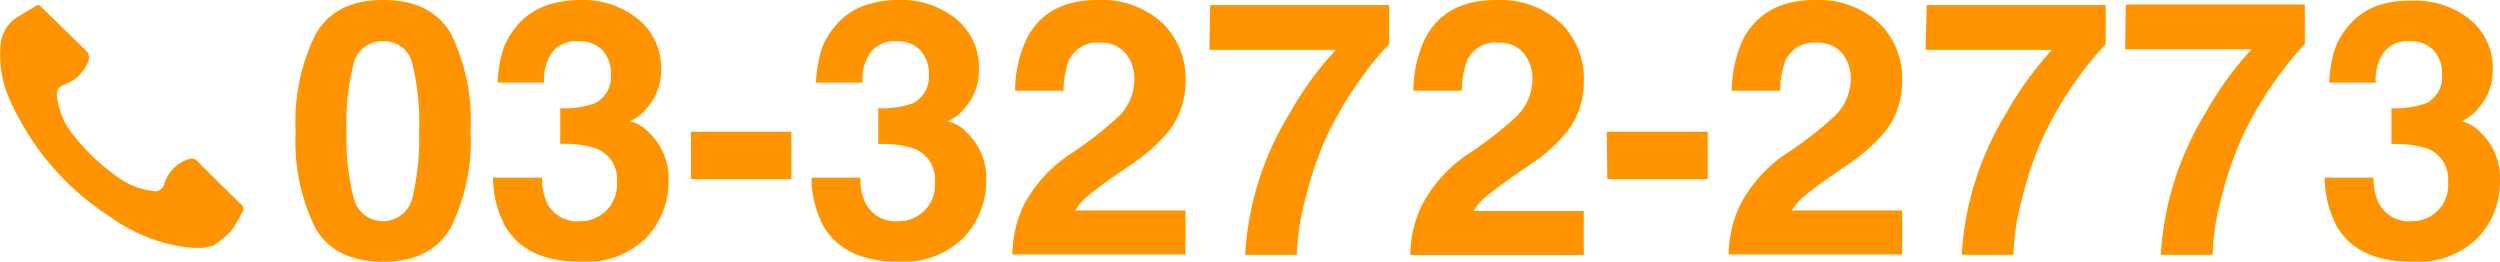
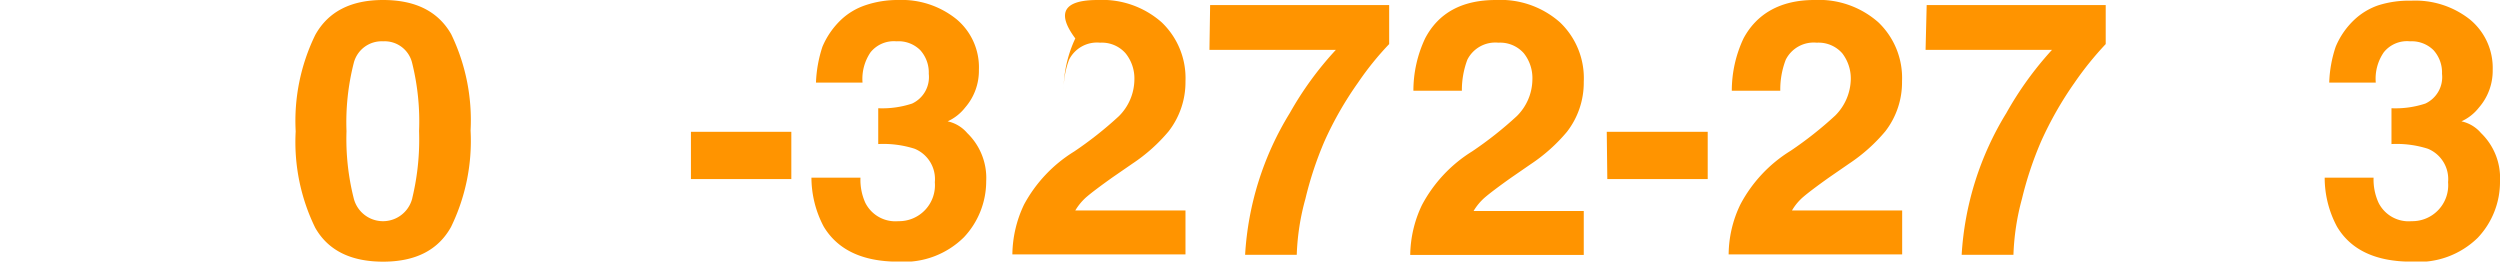
<svg xmlns="http://www.w3.org/2000/svg" viewBox="0 0 181.53 18.99">
  <defs>
    <style>.cls-1{fill:#ff9400;}</style>
  </defs>
  <g id="レイヤー_2" data-name="レイヤー 2">
    <g id="contents">
      <path class="cls-1" d="M27.82,19q-3.53,0-4.93-2.46a14.16,14.16,0,0,1-1.42-7,14.23,14.23,0,0,1,1.42-7Q24.3,0,27.82,0t4.94,2.48a14.35,14.35,0,0,1,1.41,7,14.27,14.27,0,0,1-1.42,7C31.81,18.17,30.16,19,27.82,19Zm2.12-4.63a18.2,18.2,0,0,0,.49-4.85,17.6,17.6,0,0,0-.5-4.93A2.05,2.05,0,0,0,27.82,3a2.09,2.09,0,0,0-2.14,1.6,17.45,17.45,0,0,0-.52,4.93,17.59,17.59,0,0,0,.52,4.85,2.19,2.19,0,0,0,4.26,0Z" />
-       <path class="cls-1" d="M40.09,3.8A3.43,3.43,0,0,0,39.51,6H36.13a9.34,9.34,0,0,1,.47-2.61,5.84,5.84,0,0,1,1.4-2,4.9,4.9,0,0,1,1.69-1A7.26,7.26,0,0,1,42.09,0,6.39,6.39,0,0,1,46.35,1.4,4.55,4.55,0,0,1,48,5.07a4.08,4.08,0,0,1-1,2.74,3.38,3.38,0,0,1-1.27,1,2.59,2.59,0,0,1,1.42.85,4.51,4.51,0,0,1,1.39,3.5,5.9,5.9,0,0,1-1.62,4.11A6.18,6.18,0,0,1,42.13,19q-3.91,0-5.44-2.55a7.63,7.63,0,0,1-.89-3.55h3.56a4.22,4.22,0,0,0,.35,1.82,2.44,2.44,0,0,0,2.4,1.34A2.69,2.69,0,0,0,44,15.32a2.72,2.72,0,0,0,.8-2.1,2.38,2.38,0,0,0-1.48-2.43,7.46,7.46,0,0,0-2.64-.34V7.86a7,7,0,0,0,2.47-.34,2.13,2.13,0,0,0,1.2-2.16,2.41,2.41,0,0,0-.61-1.72A2.26,2.26,0,0,0,42,3,2.17,2.17,0,0,0,40.09,3.8Z" />
      <path class="cls-1" d="M50.17,9.57h7.29V13H50.17Z" />
      <path class="cls-1" d="M63.21,3.8A3.43,3.43,0,0,0,62.63,6H59.25a9.34,9.34,0,0,1,.47-2.61,5.84,5.84,0,0,1,1.4-2,4.81,4.81,0,0,1,1.69-1A7.26,7.26,0,0,1,65.21,0,6.34,6.34,0,0,1,69.46,1.4a4.55,4.55,0,0,1,1.62,3.67,4.07,4.07,0,0,1-1,2.74,3.38,3.38,0,0,1-1.27,1,2.59,2.59,0,0,1,1.42.85,4.53,4.53,0,0,1,1.38,3.5A5.94,5.94,0,0,1,70,17.22,6.18,6.18,0,0,1,65.24,19q-3.9,0-5.43-2.55a7.63,7.63,0,0,1-.89-3.55h3.56a4.07,4.07,0,0,0,.35,1.82,2.44,2.44,0,0,0,2.4,1.34,2.61,2.61,0,0,0,2.65-2.83,2.38,2.38,0,0,0-1.47-2.43,7.46,7.46,0,0,0-2.64-.34V7.86a6.92,6.92,0,0,0,2.46-.34,2.12,2.12,0,0,0,1.21-2.16,2.42,2.42,0,0,0-.62-1.72A2.24,2.24,0,0,0,65.09,3,2.17,2.17,0,0,0,63.21,3.8Z" />
-       <path class="cls-1" d="M81.73,3.87a2.29,2.29,0,0,0-1.85-.77,2.27,2.27,0,0,0-2.25,1.23,6.26,6.26,0,0,0-.4,2.26H73.71a8.9,8.9,0,0,1,.85-3.8Q76,0,79.7,0a6.52,6.52,0,0,1,4.65,1.62,5.59,5.59,0,0,1,1.73,4.28,5.82,5.82,0,0,1-1.22,3.63,12.28,12.28,0,0,1-2.63,2.35l-1.45,1c-.9.64-1.52,1.11-1.86,1.4a4.06,4.06,0,0,0-.84,1h8v3.19H73.51a8.61,8.61,0,0,1,.85-3.62A10.22,10.22,0,0,1,78,11a27,27,0,0,0,3.24-2.56,3.79,3.79,0,0,0,1.13-2.65A2.9,2.9,0,0,0,81.73,3.87Z" />
+       <path class="cls-1" d="M81.73,3.87a2.29,2.29,0,0,0-1.85-.77,2.27,2.27,0,0,0-2.25,1.23,6.26,6.26,0,0,0-.4,2.26a8.9,8.9,0,0,1,.85-3.8Q76,0,79.7,0a6.52,6.52,0,0,1,4.65,1.62,5.59,5.59,0,0,1,1.73,4.28,5.82,5.82,0,0,1-1.22,3.63,12.28,12.28,0,0,1-2.63,2.35l-1.45,1c-.9.64-1.52,1.11-1.86,1.4a4.06,4.06,0,0,0-.84,1h8v3.19H73.51a8.61,8.61,0,0,1,.85-3.62A10.22,10.22,0,0,1,78,11a27,27,0,0,0,3.24-2.56,3.79,3.79,0,0,0,1.13-2.65A2.9,2.9,0,0,0,81.73,3.87Z" />
      <path class="cls-1" d="M98.61,6a25.13,25.13,0,0,0-2.43,4.24,25.64,25.64,0,0,0-1.39,4.19,17.23,17.23,0,0,0-.63,4.07H90.41a22.06,22.06,0,0,1,3.25-10.3A24.18,24.18,0,0,1,97,3.62H87.82L87.87.37h13V3.2A21.66,21.66,0,0,0,98.61,6Z" />
      <path class="cls-1" d="M110.65,3.87a2.29,2.29,0,0,0-1.85-.77,2.27,2.27,0,0,0-2.25,1.23,6.26,6.26,0,0,0-.4,2.26h-3.52a8.9,8.9,0,0,1,.85-3.8Q104.94,0,108.62,0a6.52,6.52,0,0,1,4.65,1.62A5.59,5.59,0,0,1,115,5.94a5.82,5.82,0,0,1-1.22,3.63,12.28,12.28,0,0,1-2.63,2.35l-1.45,1c-.9.64-1.52,1.11-1.86,1.4a4.06,4.06,0,0,0-.84,1h8v3.19h-12.6a8.61,8.61,0,0,1,.85-3.62,10.22,10.22,0,0,1,3.65-3.9,27,27,0,0,0,3.24-2.56,3.79,3.79,0,0,0,1.13-2.65A2.9,2.9,0,0,0,110.65,3.87Z" />
      <path class="cls-1" d="M116.67,9.57H124V13h-7.29Z" />
      <path class="cls-1" d="M133.77,3.87a2.29,2.29,0,0,0-1.85-.77,2.27,2.27,0,0,0-2.25,1.23,6,6,0,0,0-.4,2.26h-3.52a8.9,8.9,0,0,1,.85-3.8C127.56,1,129.28,0,131.74,0a6.52,6.52,0,0,1,4.65,1.62,5.58,5.58,0,0,1,1.72,4.28,5.81,5.81,0,0,1-1.21,3.63,12.28,12.28,0,0,1-2.63,2.35l-1.45,1c-.9.64-1.52,1.11-1.86,1.4a3.86,3.86,0,0,0-.84,1h8v3.19h-12.6a8.46,8.46,0,0,1,.85-3.62,10.14,10.14,0,0,1,3.65-3.9,27,27,0,0,0,3.24-2.56,3.83,3.83,0,0,0,1.13-2.65A3,3,0,0,0,133.77,3.87Z" />
      <path class="cls-1" d="M150.64,6a25.77,25.77,0,0,0-2.42,4.24,25.59,25.59,0,0,0-1.4,4.19,17.67,17.67,0,0,0-.62,4.07h-3.76a22.17,22.17,0,0,1,3.25-10.3A24.58,24.58,0,0,1,149,3.62h-9.18L139.9.37h13V3.2A23.51,23.51,0,0,0,150.64,6Z" />
-       <path class="cls-1" d="M165.1,6a25.77,25.77,0,0,0-2.42,4.24,25.59,25.59,0,0,0-1.4,4.19,17.67,17.67,0,0,0-.62,4.07H156.9a22.17,22.17,0,0,1,3.25-10.3,24.13,24.13,0,0,1,3.34-4.62h-9.18l.05-3.25h13V3.2A23.51,23.51,0,0,0,165.1,6Z" />
      <path class="cls-1" d="M173.09,3.8A3.37,3.37,0,0,0,172.51,6h-3.38a9,9,0,0,1,.47-2.61,5.7,5.7,0,0,1,1.4-2,4.85,4.85,0,0,1,1.68-1,7.34,7.34,0,0,1,2.4-.34,6.39,6.39,0,0,1,4.26,1.36A4.55,4.55,0,0,1,181,5.07a4.07,4.07,0,0,1-1,2.74,3.38,3.38,0,0,1-1.27,1,2.59,2.59,0,0,1,1.42.85,4.53,4.53,0,0,1,1.38,3.5,5.9,5.9,0,0,1-1.62,4.11A6.16,6.16,0,0,1,175.12,19q-3.92,0-5.43-2.55a7.51,7.51,0,0,1-.89-3.55h3.55a4.07,4.07,0,0,0,.36,1.82,2.44,2.44,0,0,0,2.4,1.34,2.61,2.61,0,0,0,2.65-2.83,2.38,2.38,0,0,0-1.47-2.43,7.46,7.46,0,0,0-2.64-.34V7.86a6.92,6.92,0,0,0,2.46-.34,2.12,2.12,0,0,0,1.21-2.16,2.42,2.42,0,0,0-.62-1.72A2.25,2.25,0,0,0,175,3,2.16,2.16,0,0,0,173.09,3.8Z" />
-       <path class="cls-1" d="M14.72,18c-.45,0-.9,0-1.34-.07A12,12,0,0,1,8,15.74,19.45,19.45,0,0,1,.78,7.39a7.87,7.87,0,0,1-.75-4A2.65,2.65,0,0,1,1.31,1.21L2.69.38l.17,0Q4.54,2,6.23,3.67a.67.67,0,0,1,.18.78A2.88,2.88,0,0,1,4.67,6.14c-.49.2-.6.42-.52,1a5.41,5.41,0,0,0,1,2.44A15.19,15.19,0,0,0,8.75,13a5.32,5.32,0,0,0,2.32.86.67.67,0,0,0,.85-.48,2.7,2.7,0,0,1,1.81-1.83.55.55,0,0,1,.62.17q1.55,1.56,3.12,3.08a.45.45,0,0,1,.1.65,9.58,9.58,0,0,1-.84,1.38,9.25,9.25,0,0,1-1.23,1Z" />
    </g>
  </g>
</svg>